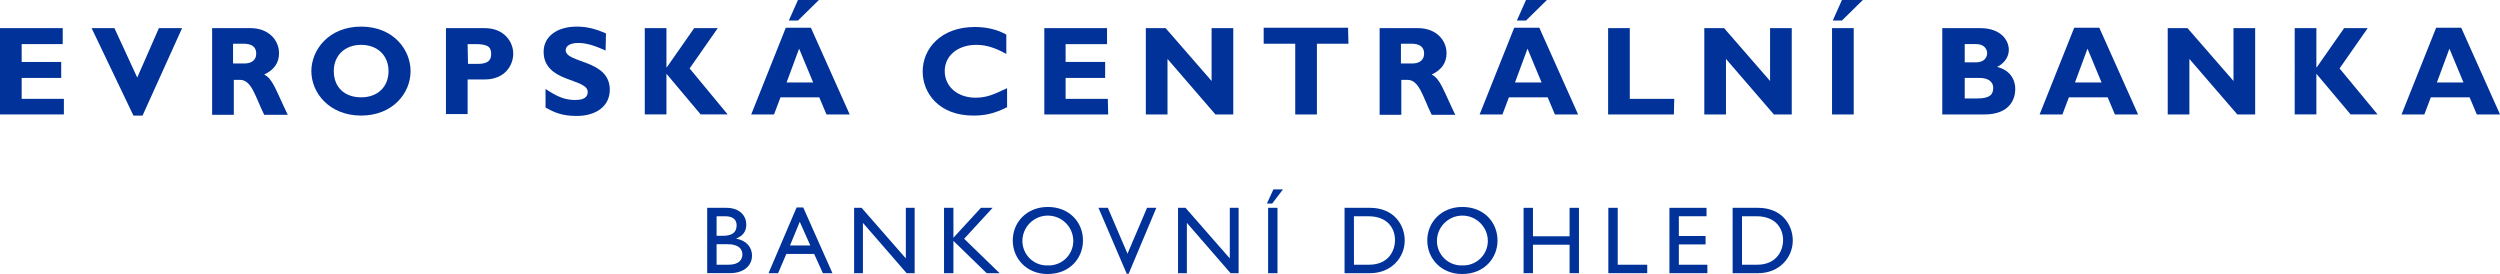
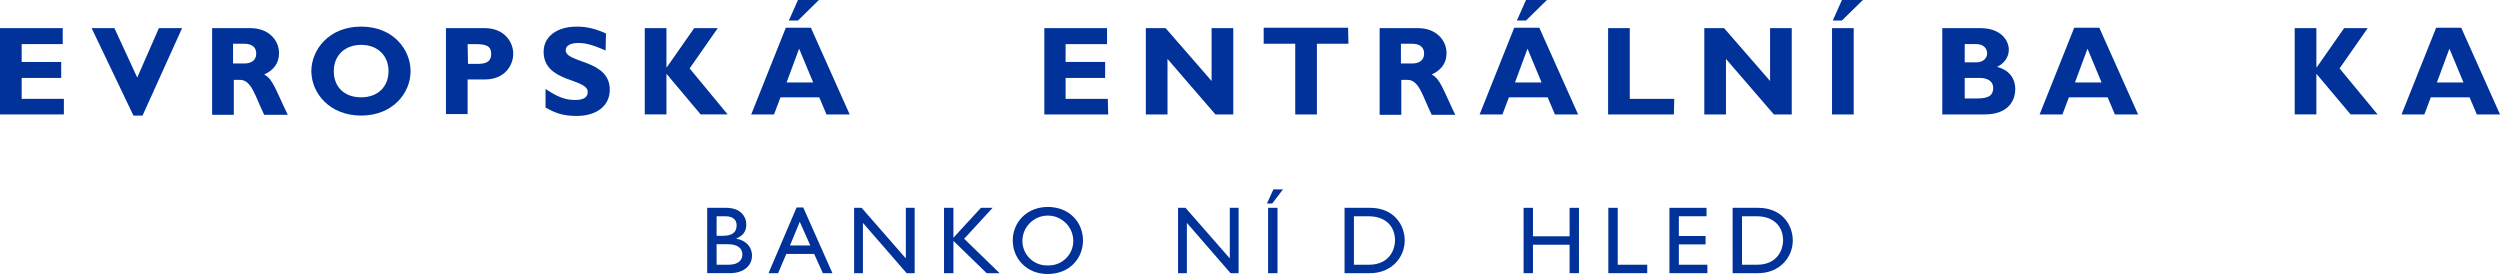
<svg xmlns="http://www.w3.org/2000/svg" id="SV" width="191.156" height="20.952" viewBox="0 0 191.156 20.952">
  <defs>
    <style>
      .cls-1 {
        fill: #003299;
        stroke-width: 0px;
      }
    </style>
  </defs>
  <g>
    <path class="cls-1" d="M4.884,8.75H0V2.151h4.796v1.221H1.657v1.366h3.023v1.221H1.657v1.599h3.227v1.192Z" />
    <path class="cls-1" d="M10.901,8.837h-.698l-3.198-6.686h1.744l1.744,3.779,1.657-3.779h1.773l-3.023,6.686Z" />
    <path class="cls-1" d="M19.156,2.151c1.366,0,2.18.901,2.18,1.919,0,.727-.378,1.279-1.134,1.628.669.349.872,1.163,1.802,3.081h-1.802c-.698-1.424-.959-2.674-1.86-2.674h-.465v2.674h-1.657V2.151h2.936ZM17.819,4.854h.872c.465,0,.901-.203.901-.756,0-.494-.32-.756-.959-.756h-.814v1.512Z" />
    <path class="cls-1" d="M27.615,8.837c-2.413,0-3.808-1.715-3.808-3.401,0-1.599,1.308-3.401,3.808-3.401s3.779,1.802,3.779,3.401c0,1.715-1.395,3.401-3.779,3.401ZM27.615,3.43c-1.25,0-2.093.814-2.093,2.006,0,1.221.814,2.006,2.093,2.006s2.093-.814,2.093-2.006-.843-2.006-2.093-2.006Z" />
    <path class="cls-1" d="M37.063,2.151c1.512,0,2.18,1.076,2.18,1.948,0,.93-.669,1.977-2.18,1.977h-1.308v2.645h-1.657V2.151h2.965ZM35.784,4.884h.756c.756,0,1.017-.262,1.017-.756,0-.581-.32-.756-1.221-.756h-.581l.029,1.512h0Z" />
    <path class="cls-1" d="M46.306,3.866c-.959-.436-1.541-.581-2.093-.581-.581,0-.959.203-.959.552,0,1.017,3.372.698,3.372,3.023,0,1.279-1.076,2.006-2.529,2.006-1.163,0-1.744-.291-2.384-.64v-1.424c.959.64,1.541.843,2.267.843.64,0,.959-.203.959-.61,0-1.076-3.372-.698-3.372-3.081,0-1.134.988-1.919,2.529-1.919.727,0,1.395.145,2.238.523l-.029,1.308h0Z" />
    <path class="cls-1" d="M52.731,5.232l2.907,3.517h-2.064l-2.616-3.11v3.11h-1.657V2.151h1.657v2.994h.029l2.093-2.994h1.802l-2.151,3.081Z" />
    <path class="cls-1" d="M64.968,8.75h-1.773l-.552-1.308h-2.965l-.494,1.308h-1.744l2.645-6.628h1.919l2.965,6.628ZM61.102,3.721l-.959,2.587h2.035l-1.076-2.587ZM61.015,1.57h-.698l.698-1.57h1.599l-1.599,1.57Z" />
-     <path class="cls-1" d="M77.003,8.197c-.93.465-1.628.64-2.587.64-2.587,0-3.866-1.686-3.866-3.372,0-1.773,1.424-3.401,3.982-3.401.93,0,1.744.203,2.413.581v1.482c-.727-.407-1.453-.698-2.296-.698-1.395,0-2.413.814-2.413,2.006s.988,2.035,2.355,2.035c.872,0,1.424-.262,2.413-.727v1.453h0Z" />
    <path class="cls-1" d="M84.735,8.75h-4.884V2.151h4.796v1.221h-3.168v1.366h3.023v1.221h-3.023v1.599h3.227l.029,1.192h0Z" />
    <path class="cls-1" d="M94.299,8.75h-1.366l-3.663-4.244v4.244h-1.657V2.151h1.512l3.517,4.041V2.151h1.657v6.599h0Z" />
    <path class="cls-1" d="M103.107,3.343h-2.413v5.407h-1.657V3.343h-2.413v-1.221h6.453l.029,1.221h0Z" />
    <path class="cls-1" d="M108.426,2.151c1.366,0,2.18.901,2.18,1.919,0,.727-.378,1.279-1.134,1.628.669.349.872,1.163,1.802,3.081h-1.802c-.698-1.424-.959-2.674-1.86-2.674h-.465v2.674h-1.657V2.151h2.936ZM107.118,4.854h.872c.465,0,.901-.203.901-.756,0-.494-.32-.756-.959-.756h-.814v1.512h0Z" />
    <path class="cls-1" d="M120.664,8.75h-1.773l-.552-1.308h-2.965l-.494,1.308h-1.744l2.645-6.628h1.919l2.965,6.628ZM116.798,3.721l-.959,2.587h2.035l-1.076-2.587ZM116.682,1.57h-.698l.698-1.57h1.599l-1.599,1.57Z" />
    <path class="cls-1" d="M127.989,8.75h-5.029V2.151h1.657v5.407h3.401l-.029,1.192h0Z" />
    <path class="cls-1" d="M137.001,8.75h-1.366l-3.663-4.244v4.244h-1.657V2.151h1.512l3.517,4.041V2.151h1.657v6.599h0Z" />
    <path class="cls-1" d="M141.739,8.75h-1.657V2.151h1.657v6.599ZM140.838,1.57h-.698l.698-1.57h1.599l-1.599,1.57Z" />
-     <path class="cls-1" d="M151.419,2.151c1.57,0,2.18.93,2.18,1.657,0,.552-.349,1.046-.901,1.308.959.233,1.395.93,1.395,1.686s-.407,1.948-2.355,1.948h-3.227V2.151h2.907ZM150.227,4.767h.872c.61,0,.843-.378.843-.698s-.233-.698-.843-.698h-.872v1.395ZM150.227,7.529h.93c.901,0,1.25-.233,1.25-.814,0-.494-.436-.756-1.017-.756h-1.163v1.57Z" />
+     <path class="cls-1" d="M151.419,2.151c1.57,0,2.18.93,2.18,1.657,0,.552-.349,1.046-.901,1.308.959.233,1.395.93,1.395,1.686s-.407,1.948-2.355,1.948h-3.227V2.151h2.907ZM150.227,4.767h.872c.61,0,.843-.378.843-.698s-.233-.698-.843-.698h-.872v1.395M150.227,7.529h.93c.901,0,1.25-.233,1.25-.814,0-.494-.436-.756-1.017-.756h-1.163v1.57Z" />
    <path class="cls-1" d="M163.482,8.75h-1.773l-.552-1.308h-2.965l-.494,1.308h-1.744l2.645-6.628h1.919l2.965,6.628ZM159.616,3.721l-.959,2.587h2.035l-1.076-2.587Z" />
-     <path class="cls-1" d="M172.435,8.75h-1.366l-3.663-4.244v4.244h-1.657V2.151h1.512l3.517,4.041V2.151h1.657v6.599Z" />
    <path class="cls-1" d="M178.889,5.232l2.907,3.517h-2.064l-2.616-3.11v3.11h-1.657V2.151h1.657v2.994h.029l2.093-2.994h1.802l-2.151,3.081Z" />
    <path class="cls-1" d="M191.156,8.75h-1.773l-.552-1.308h-2.965l-.494,1.308h-1.744l2.645-6.628h1.919l2.965,6.628ZM187.289,3.721l-.959,2.587h2.035l-1.076-2.587Z" />
  </g>
  <g>
    <path class="cls-1" d="M54.075,15.89h1.45c1.077,0,1.538.645,1.538,1.275,0,.52-.242.857-.762,1.07v.014c.747.139,1.201.63,1.201,1.304,0,.615-.462,1.333-1.714,1.333h-1.714v-4.996ZM54.793,18.03h.476c.711,0,1.055-.263,1.055-.799,0-.373-.213-.696-.871-.696h-.66v1.495ZM54.793,20.242h.901c.843,0,1.07-.418,1.07-.791,0-.454-.352-.777-1.107-.777h-.865l.001,1.568Z" />
    <path class="cls-1" d="M63.651,20.887h-.733l-.667-1.473h-2.125l-.63,1.473h-.732l2.147-5.026h.505l2.235,5.026ZM60.405,18.769h1.553l-.806-1.809-.747,1.809Z" />
    <polygon class="cls-1" points="69.937 20.887 69.322 20.887 65.981 17.041 65.981 20.887 65.307 20.887 65.307 15.891 65.879 15.891 69.263 19.759 69.263 15.891 69.937 15.891 69.937 20.887" />
    <polygon class="cls-1" points="76.432 20.887 75.443 20.887 72.901 18.418 72.901 20.887 72.183 20.887 72.183 15.891 72.901 15.891 72.901 18.177 75.003 15.891 75.898 15.891 73.722 18.257 76.432 20.887" />
    <path class="cls-1" d="M80.119,15.824c1.648,0,2.689,1.172,2.689,2.564,0,1.348-1.011,2.564-2.703,2.564-1.634,0-2.667-1.208-2.667-2.564,0-1.385,1.063-2.564,2.681-2.564M80.119,20.294c1.035.04,1.907-.767,1.947-1.802.001-.034.002-.068.001-.102-.023-1.074-.912-1.927-1.987-1.904-1.042.022-1.882.862-1.904,1.904-.018,1.035.806,1.888,1.841,1.906.034.001.067 0.0.101-.001" />
-     <polygon class="cls-1" points="86.299 20.931 86.152 20.931 83.991 15.89 84.709 15.89 86.211 19.4 87.706 15.89 88.416 15.89 86.299 20.931" />
    <polygon class="cls-1" points="94.707 20.887 94.091 20.887 90.751 17.041 90.751 20.887 90.076 20.887 90.076 15.891 90.647 15.891 94.033 19.759 94.033 15.891 94.707 15.891 94.707 20.887" />
    <path class="cls-1" d="M98.097,14.484l-.819,1.076h-.404l.491-1.076h.732ZM97.68,20.887h-.718v-4.997h.718v4.997Z" />
    <path class="cls-1" d="M102.808,15.89h1.941c1.846,0,2.659,1.319,2.659,2.499,0,1.282-1.003,2.498-2.652,2.498h-1.948l0-4.996ZM103.526,20.242h1.142c1.626,0,2-1.24,2-1.853,0-1.004-.637-1.853-2.037-1.853h-1.107l.002,3.707Z" />
-     <path class="cls-1" d="M111.815,15.824c1.649,0,2.689,1.172,2.689,2.564,0,1.348-1.011,2.564-2.703,2.564-1.634,0-2.668-1.208-2.668-2.564,0-1.385,1.063-2.564,2.682-2.564M111.815,20.294c1.035.04,1.907-.767,1.947-1.802.001-.034.002-.068.001-.102-.023-1.074-.912-1.927-1.987-1.904-1.042.022-1.882.862-1.904,1.904-.018,1.035.806,1.888,1.841,1.906.034.001.067 0.0.101-.001" />
    <polygon class="cls-1" points="120.732 20.887 120.014 20.887 120.014 18.712 117.214 18.712 117.214 20.887 116.497 20.887 116.497 15.891 117.214 15.891 117.214 18.067 120.014 18.067 120.014 15.891 120.732 15.891 120.732 20.887" />
    <polygon class="cls-1" points="123.695 20.242 125.951 20.242 125.951 20.887 122.977 20.887 122.977 15.89 123.695 15.89 123.695 20.242" />
    <polygon class="cls-1" points="130.485 16.535 128.368 16.535 128.368 18.044 130.412 18.044 130.412 18.688 128.368 18.688 128.368 20.242 130.551 20.242 130.551 20.887 127.649 20.887 127.649 15.891 130.485 15.891 130.485 16.535" />
    <path class="cls-1" d="M132.48,15.89h1.941c1.846,0,2.659,1.319,2.659,2.499,0,1.282-1.003,2.498-2.651,2.498h-1.948l-.001-4.996ZM133.198,20.242h1.143c1.627,0,1.999-1.24,1.999-1.853,0-1.004-.636-1.853-2.035-1.853h-1.107l-0,3.707Z" />
  </g>
</svg>